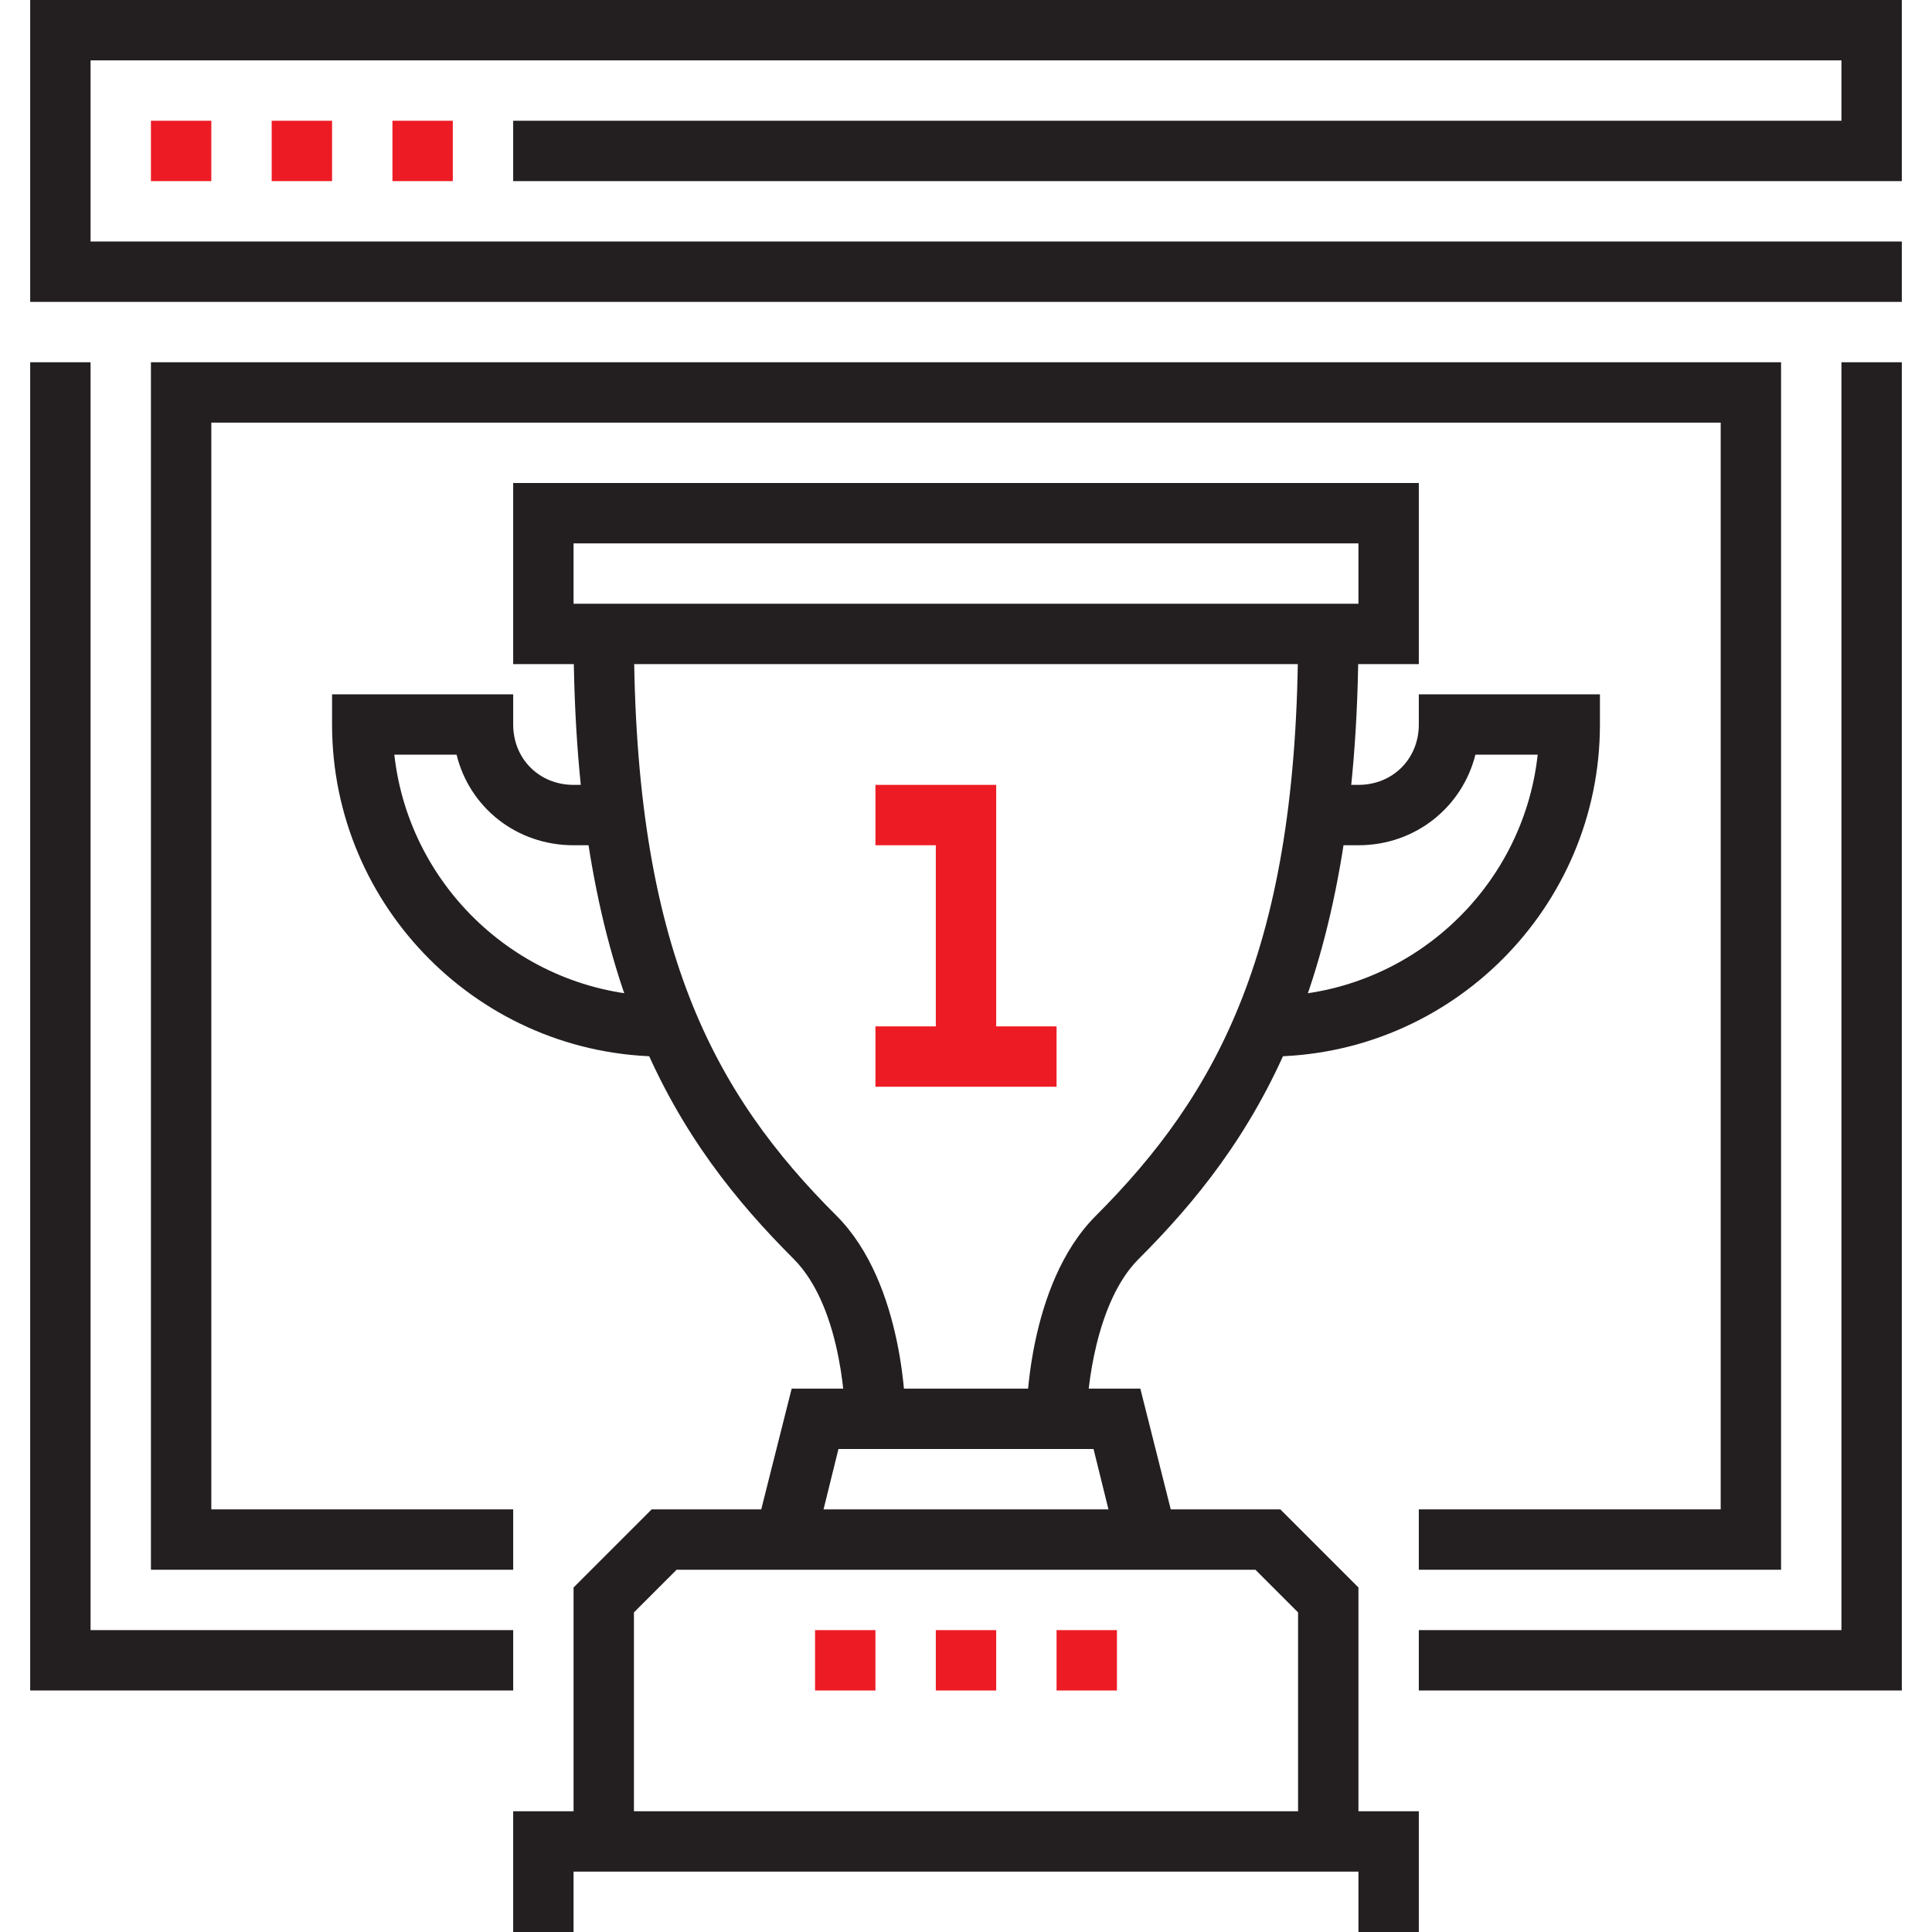
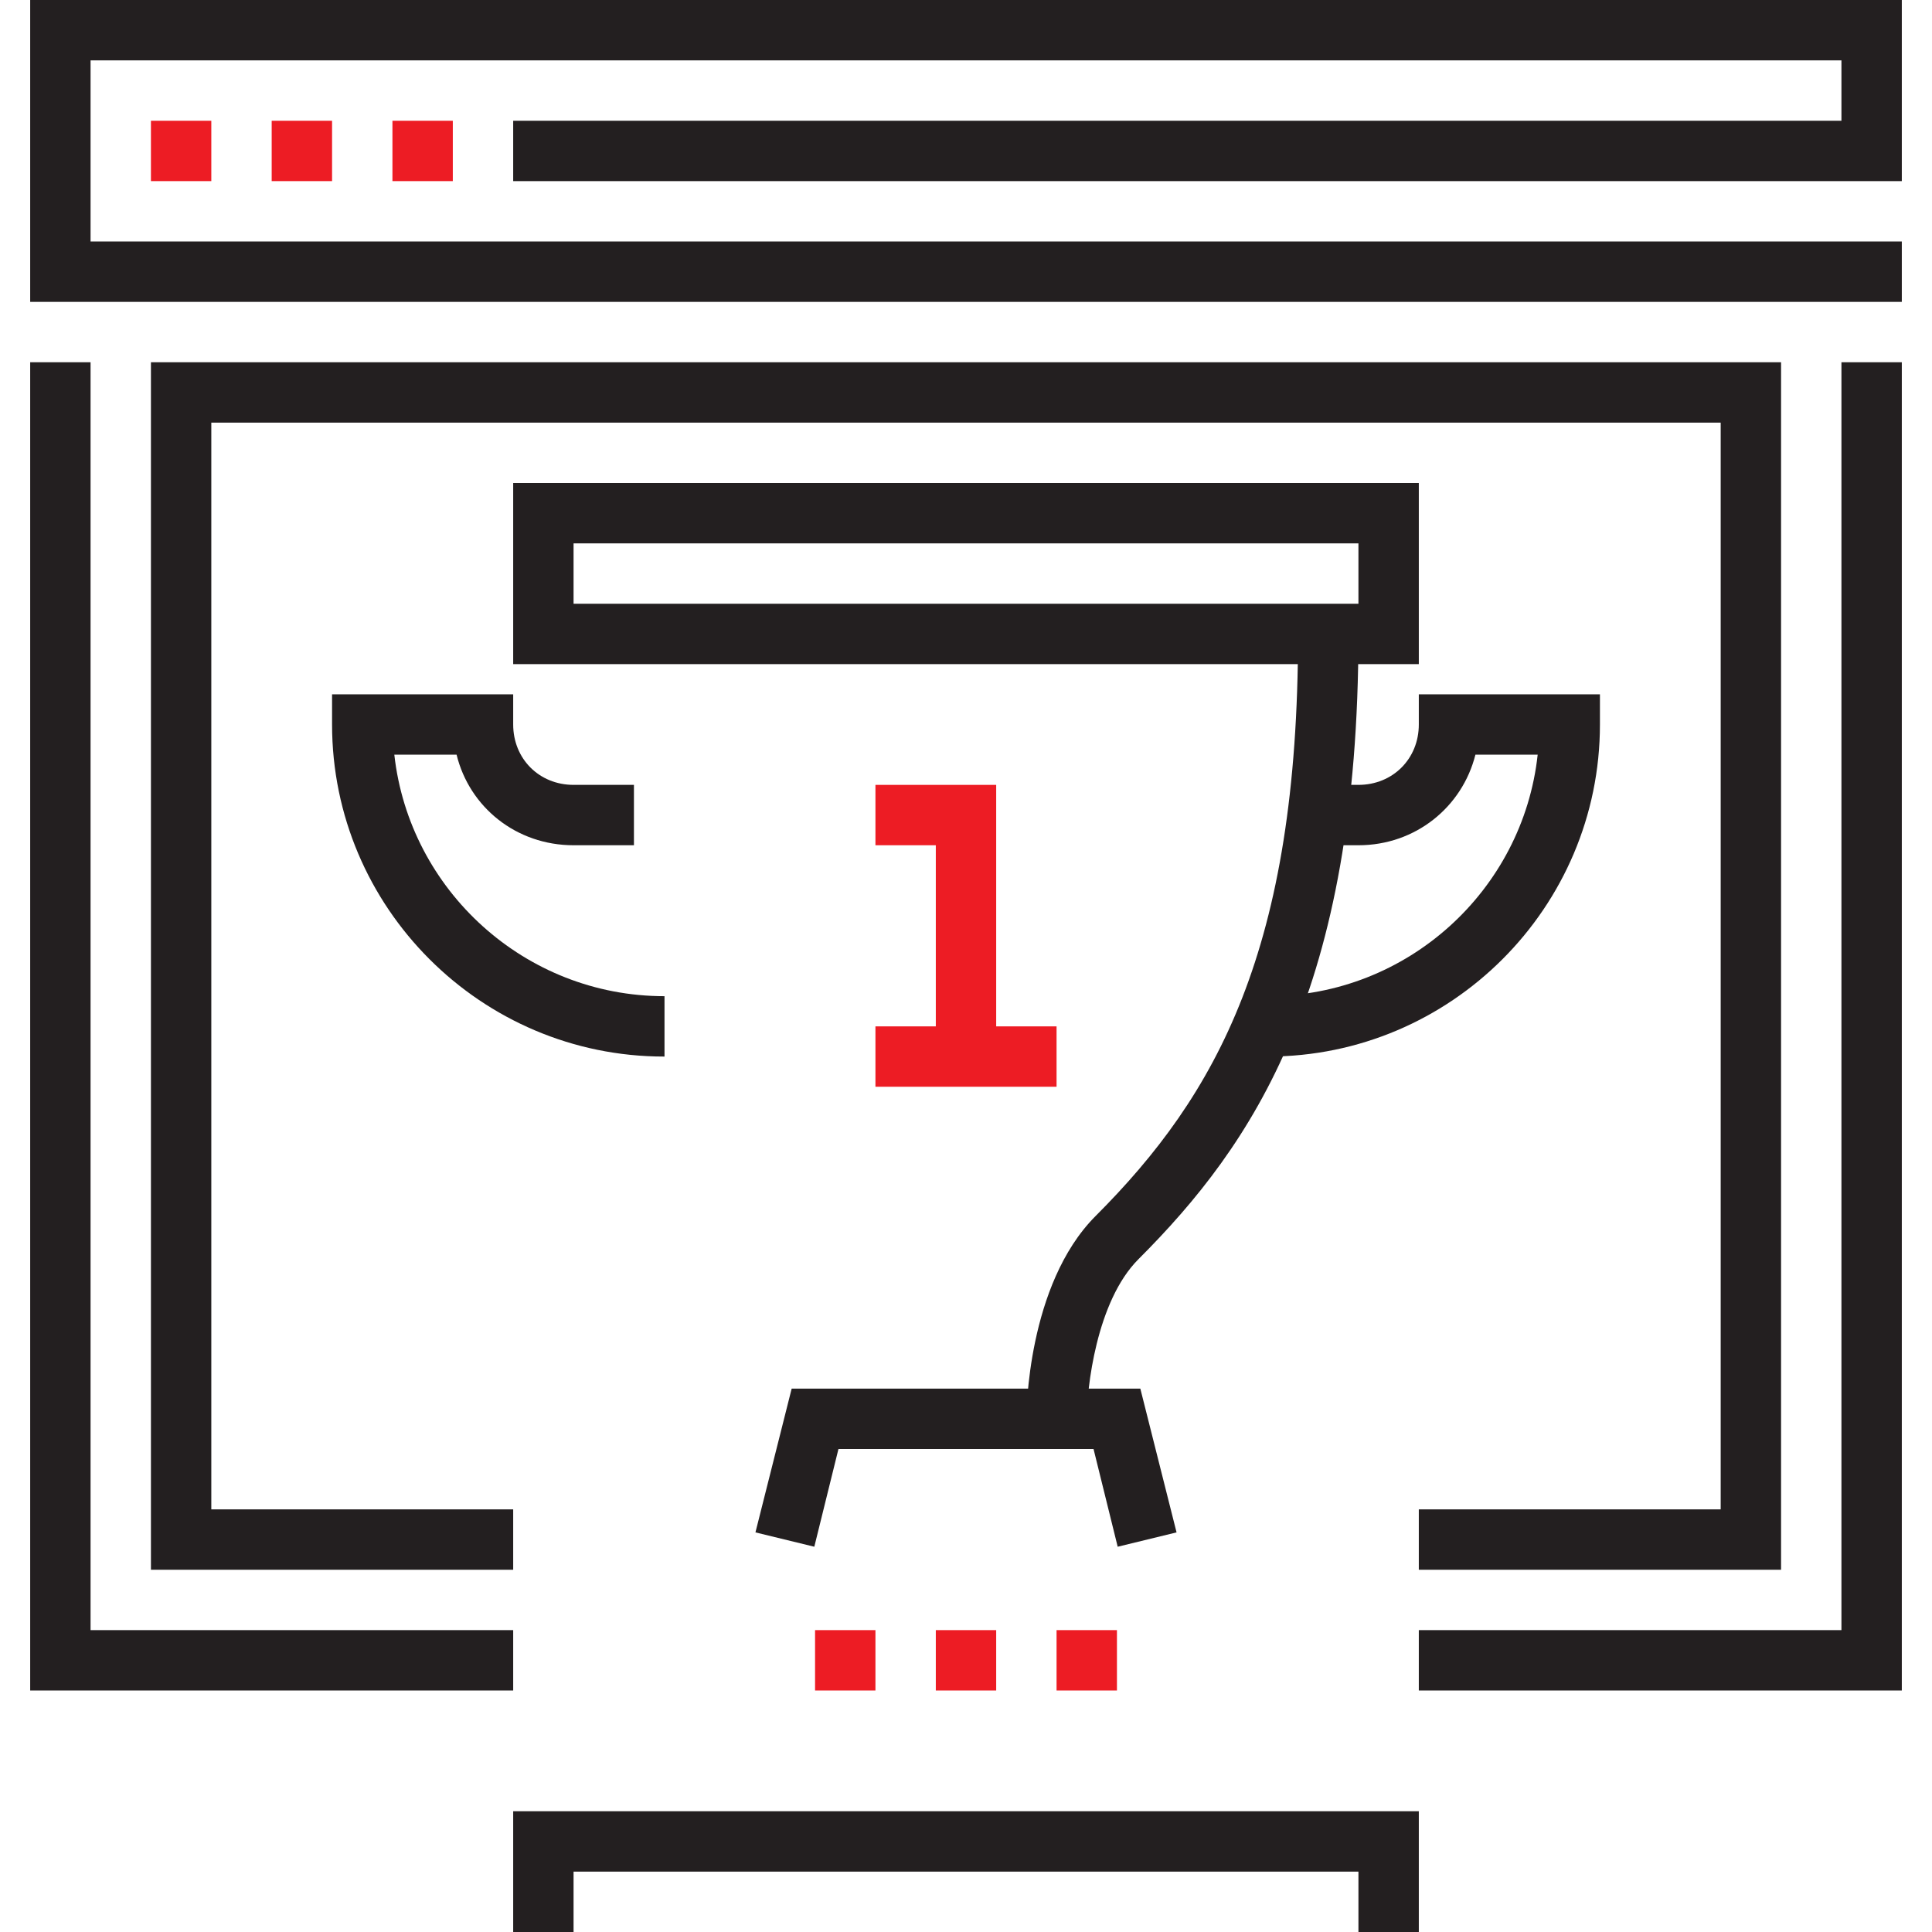
<svg xmlns="http://www.w3.org/2000/svg" id="Capa_1" data-name="Capa 1" viewBox="0 0 512 512">
  <defs>
    <style>      .cls-1 {        fill: #ed1c24;      }      .cls-1, .cls-2 {        stroke-width: 0px;      }      .cls-2 {        fill: #231f20;      }    </style>
  </defs>
  <g>
    <polygon class="cls-2" points="504 448 376 448 376 432 488 432 488 96 504 96 504 448" />
    <polygon class="cls-2" points="136 448 8 448 8 96 24 96 24 432 136 432 136 448" />
    <rect class="cls-1" x="40" y="32" width="16" height="16" />
    <rect class="cls-1" x="72" y="32" width="16" height="16" />
    <rect class="cls-1" x="104" y="32" width="16" height="16" />
  </g>
  <polygon class="cls-2" points="504 80 8 80 8 0 504 0 504 48 136 48 136 32 488 32 488 16 24 16 24 64 504 64 504 80" />
  <polygon class="cls-2" points="472 416 376 416 376 400 456 400 456 112 56 112 56 400 136 400 136 416 40 416 40 96 472 96 472 416" />
  <g>
    <path class="cls-2" d="M336,280v-16c37,0,67.6-28.1,71.5-64h-16.5c-3.5,13.9-15.9,24-31,24h-16v-16h16c9.1,0,16-6.9,16-16v-8h48v8c0,48.5-39.5,88-88,88Z" />
    <path class="cls-2" d="M176,280c-48.5,0-88-39.5-88-88v-8h48v8c0,9.1,6.9,16,16,16h16v16h-16c-15.2,0-27.6-10.1-31-24h-16.5c4,35.9,34.6,64,71.6,64v16Z" />
-     <path class="cls-2" d="M224,376c0-.3-.2-28.9-13.7-42.4-30.3-30.3-58.3-71.4-58.3-165.7h16c0,83.6,21.4,122.1,53.7,154.3,18.1,18.1,18.3,52.2,18.3,53.7h-16Z" />
    <path class="cls-2" d="M288,376h-16c0-1.5.2-35.5,18.3-53.7,32.2-32.2,53.7-70.8,53.7-154.3h16c0,94.3-28,135.4-58.3,165.7-11.2,11.2-13.7,34.4-13.7,42.3Z" />
    <polygon class="cls-2" points="296.2 409.9 289.8 384 222.2 384 215.8 409.9 200.2 406.1 209.8 368 302.2 368 311.8 406.1 296.2 409.9" />
    <path class="cls-2" d="M376,176h-240v-48h240v48ZM152,160h208v-16h-208v16Z" />
  </g>
  <g>
    <polygon class="cls-1" points="264 280 248 280 248 224 232 224 232 208 264 208 264 280" />
    <rect class="cls-1" x="232" y="272" width="48" height="16" />
  </g>
  <g>
-     <polygon class="cls-2" points="360 488 344 488 344 427.3 332.7 416 179.3 416 168 427.3 168 488 152 488 152 420.7 172.7 400 339.3 400 360 420.7 360 488" />
    <polygon class="cls-2" points="376 512 360 512 360 496 152 496 152 512 136 512 136 480 376 480 376 512" />
  </g>
  <g>
    <rect class="cls-1" x="216" y="432" width="16" height="16" />
    <rect class="cls-1" x="248" y="432" width="16" height="16" />
    <rect class="cls-1" x="280" y="432" width="16" height="16" />
  </g>
</svg>